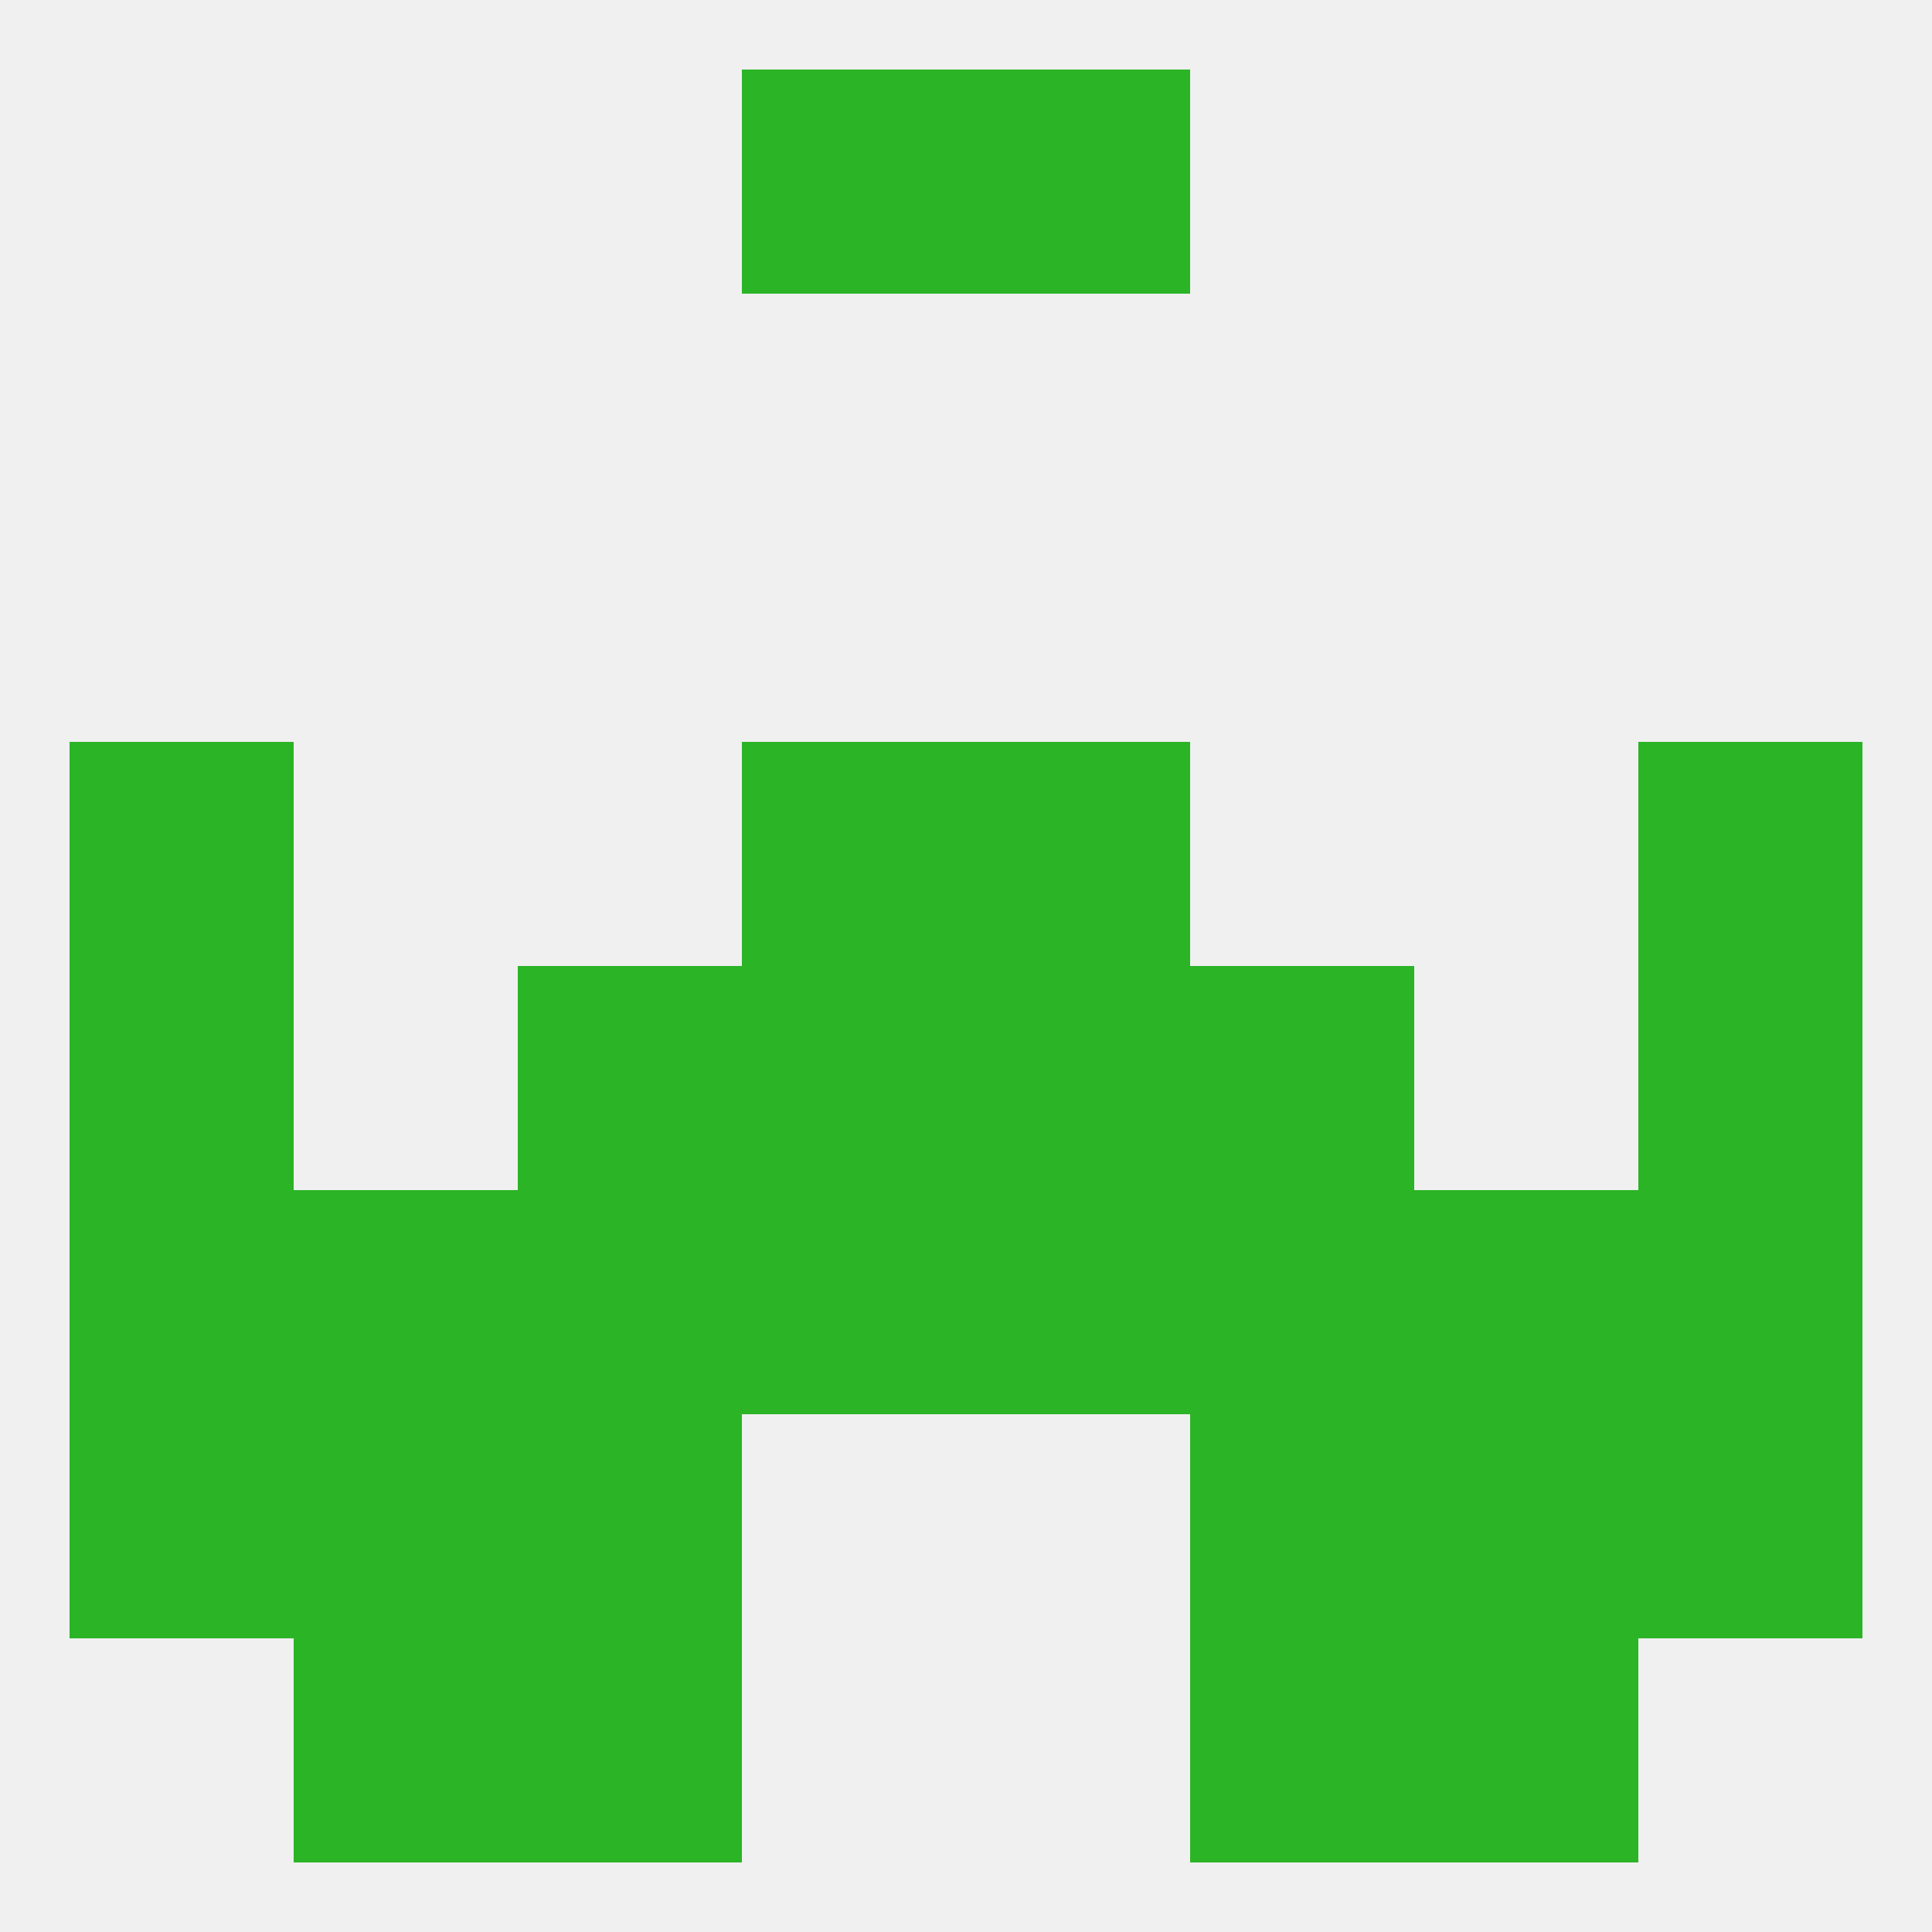
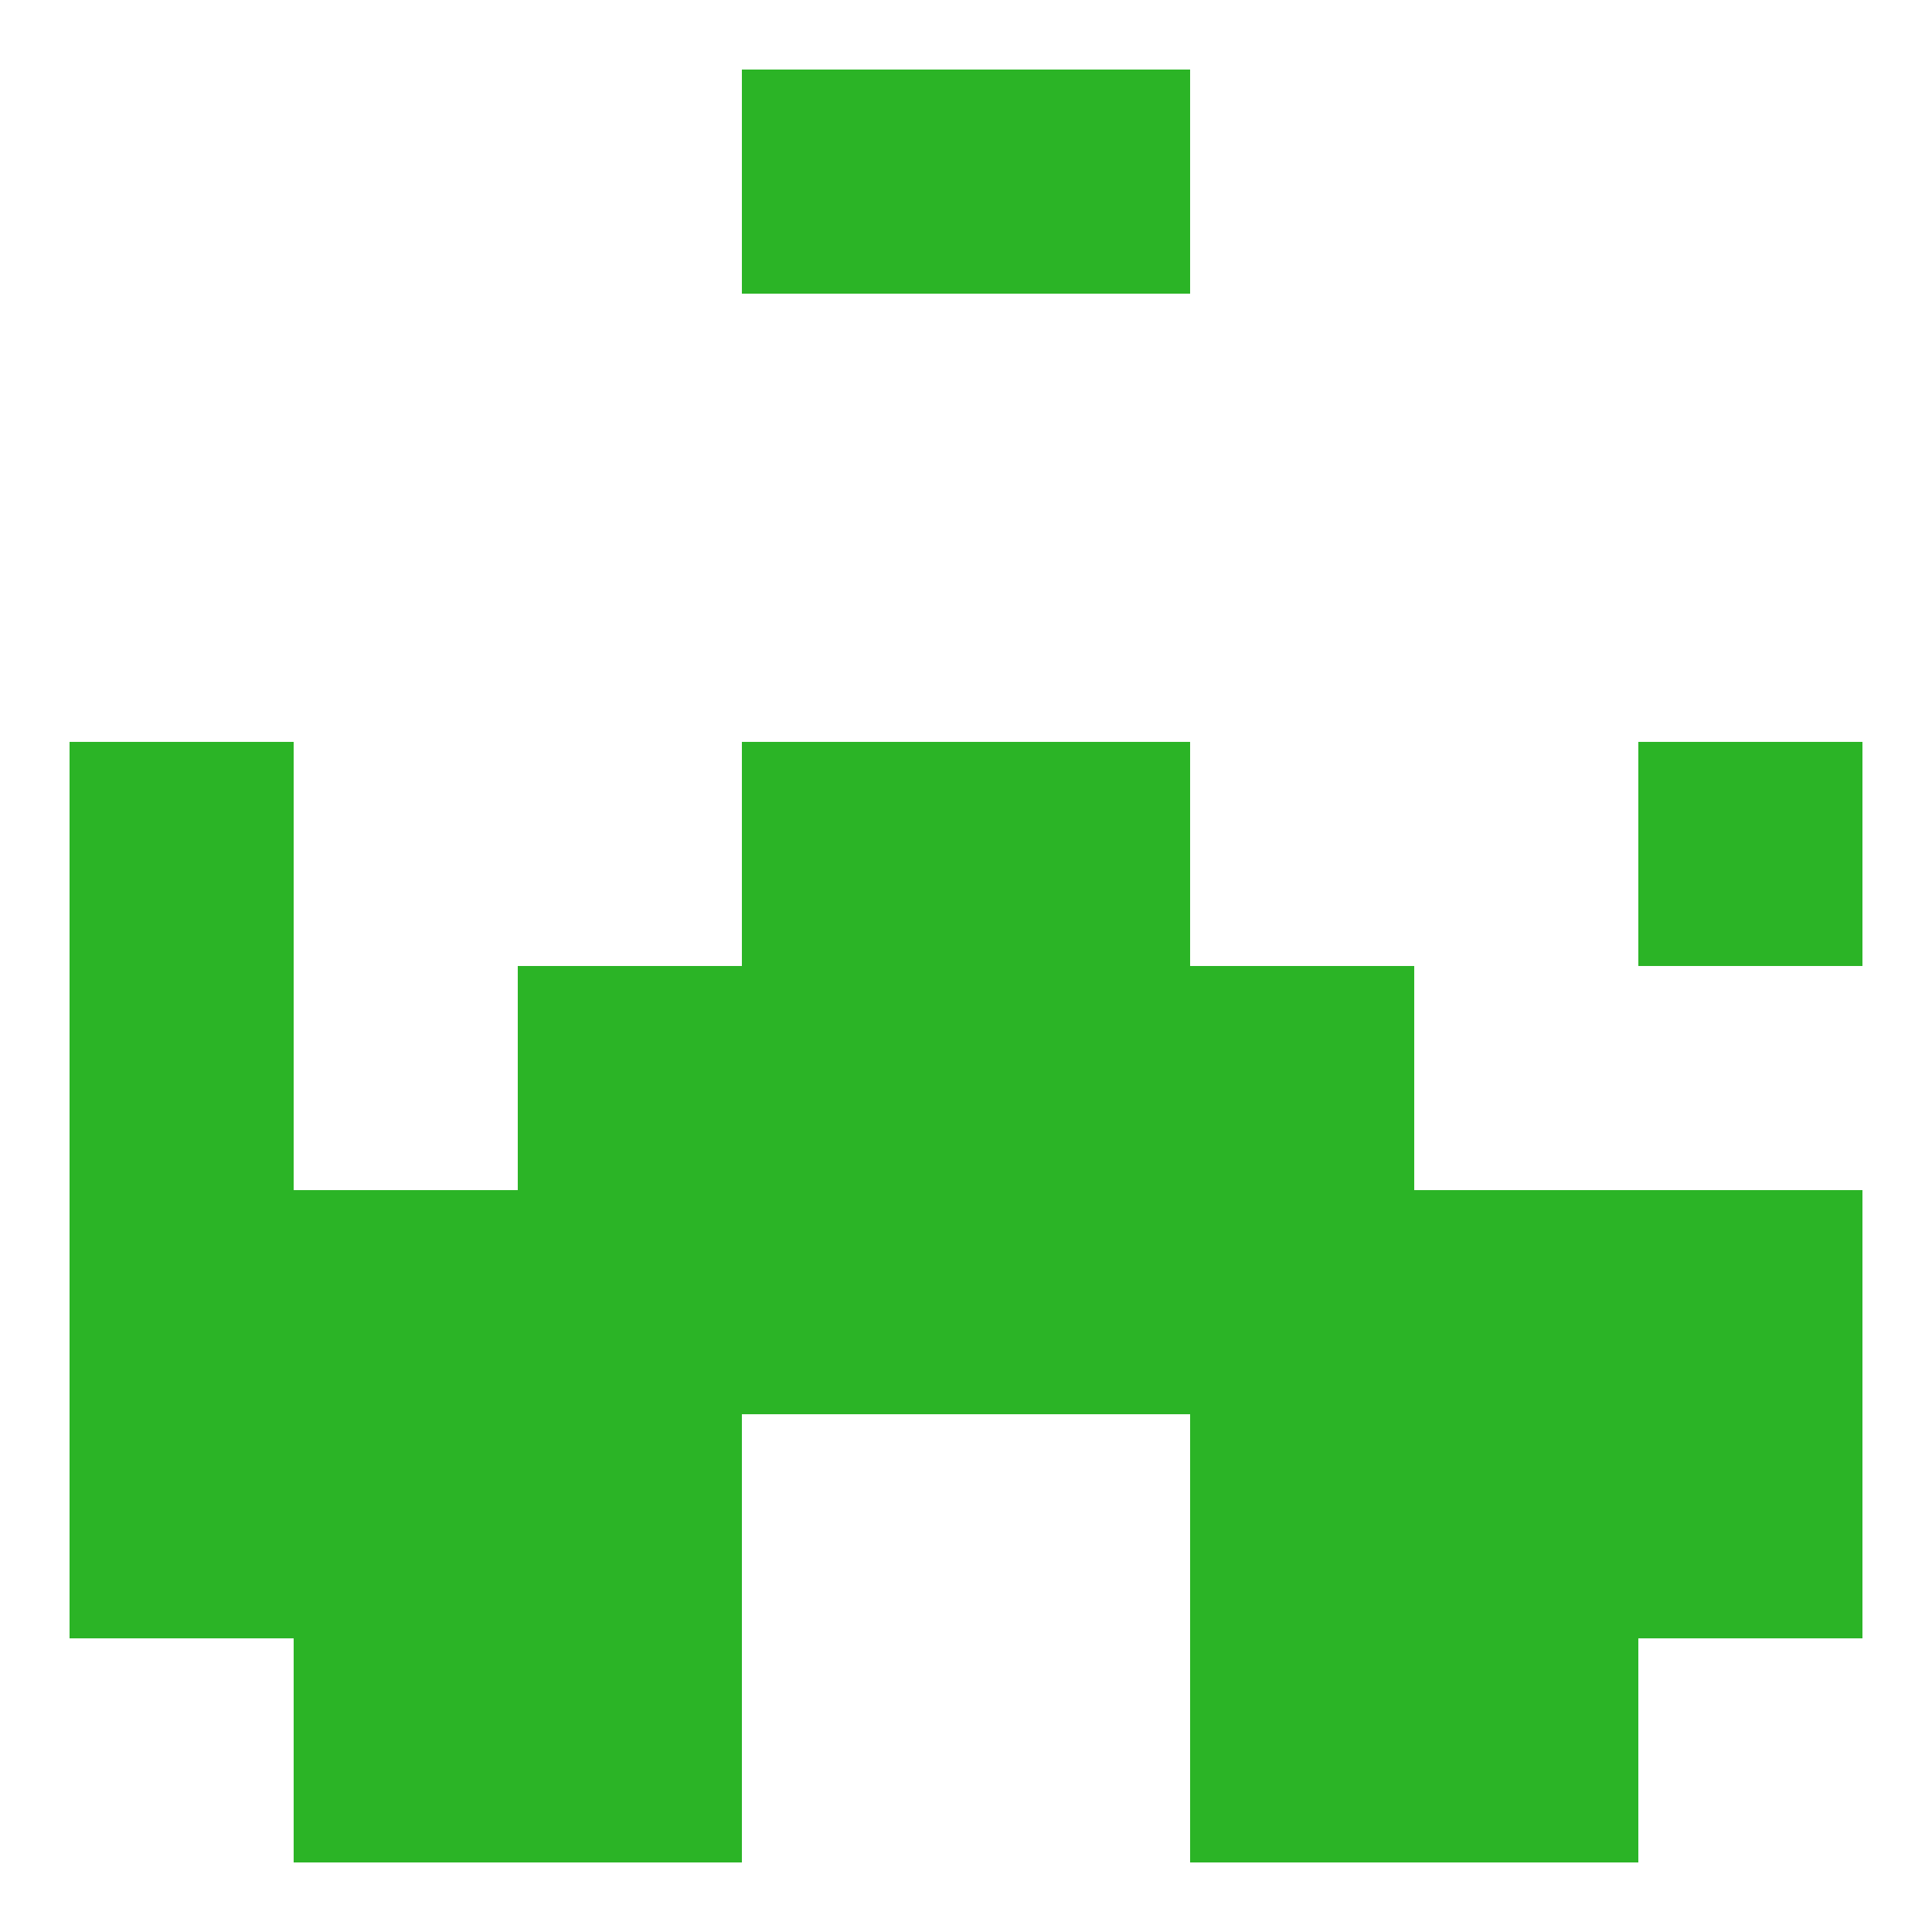
<svg xmlns="http://www.w3.org/2000/svg" version="1.1" baseprofile="full" width="250" height="250" viewBox="0 0 250 250">
-   <rect width="100%" height="100%" fill="rgba(240,240,240,255)" />
  <rect x="154" y="125" width="29" height="29" fill="rgba(43,180,38,255)" />
  <rect x="9" y="125" width="29" height="29" fill="rgba(43,180,38,255)" />
-   <rect x="212" y="125" width="29" height="29" fill="rgba(43,180,38,255)" />
  <rect x="96" y="125" width="29" height="29" fill="rgba(43,180,38,255)" />
  <rect x="125" y="125" width="29" height="29" fill="rgba(43,180,38,255)" />
  <rect x="67" y="125" width="29" height="29" fill="rgba(43,180,38,255)" />
  <rect x="38" y="154" width="29" height="29" fill="rgba(43,180,38,255)" />
  <rect x="183" y="154" width="29" height="29" fill="rgba(43,180,38,255)" />
  <rect x="67" y="154" width="29" height="29" fill="rgba(43,180,38,255)" />
  <rect x="154" y="154" width="29" height="29" fill="rgba(43,180,38,255)" />
  <rect x="96" y="154" width="29" height="29" fill="rgba(43,180,38,255)" />
  <rect x="125" y="154" width="29" height="29" fill="rgba(43,180,38,255)" />
  <rect x="9" y="154" width="29" height="29" fill="rgba(43,180,38,255)" />
  <rect x="212" y="154" width="29" height="29" fill="rgba(43,180,38,255)" />
  <rect x="9" y="183" width="29" height="29" fill="rgba(43,180,38,255)" />
  <rect x="212" y="183" width="29" height="29" fill="rgba(43,180,38,255)" />
  <rect x="38" y="183" width="29" height="29" fill="rgba(43,180,38,255)" />
  <rect x="183" y="183" width="29" height="29" fill="rgba(43,180,38,255)" />
  <rect x="67" y="183" width="29" height="29" fill="rgba(43,180,38,255)" />
  <rect x="154" y="183" width="29" height="29" fill="rgba(43,180,38,255)" />
  <rect x="96" y="9" width="29" height="29" fill="rgba(43,180,38,255)" />
  <rect x="125" y="9" width="29" height="29" fill="rgba(43,180,38,255)" />
  <rect x="154" y="212" width="29" height="29" fill="rgba(43,180,38,255)" />
  <rect x="38" y="212" width="29" height="29" fill="rgba(43,180,38,255)" />
  <rect x="183" y="212" width="29" height="29" fill="rgba(43,180,38,255)" />
  <rect x="67" y="212" width="29" height="29" fill="rgba(43,180,38,255)" />
  <rect x="96" y="96" width="29" height="29" fill="rgba(43,180,38,255)" />
  <rect x="125" y="96" width="29" height="29" fill="rgba(43,180,38,255)" />
  <rect x="9" y="96" width="29" height="29" fill="rgba(43,180,38,255)" />
  <rect x="212" y="96" width="29" height="29" fill="rgba(43,180,38,255)" />
</svg>